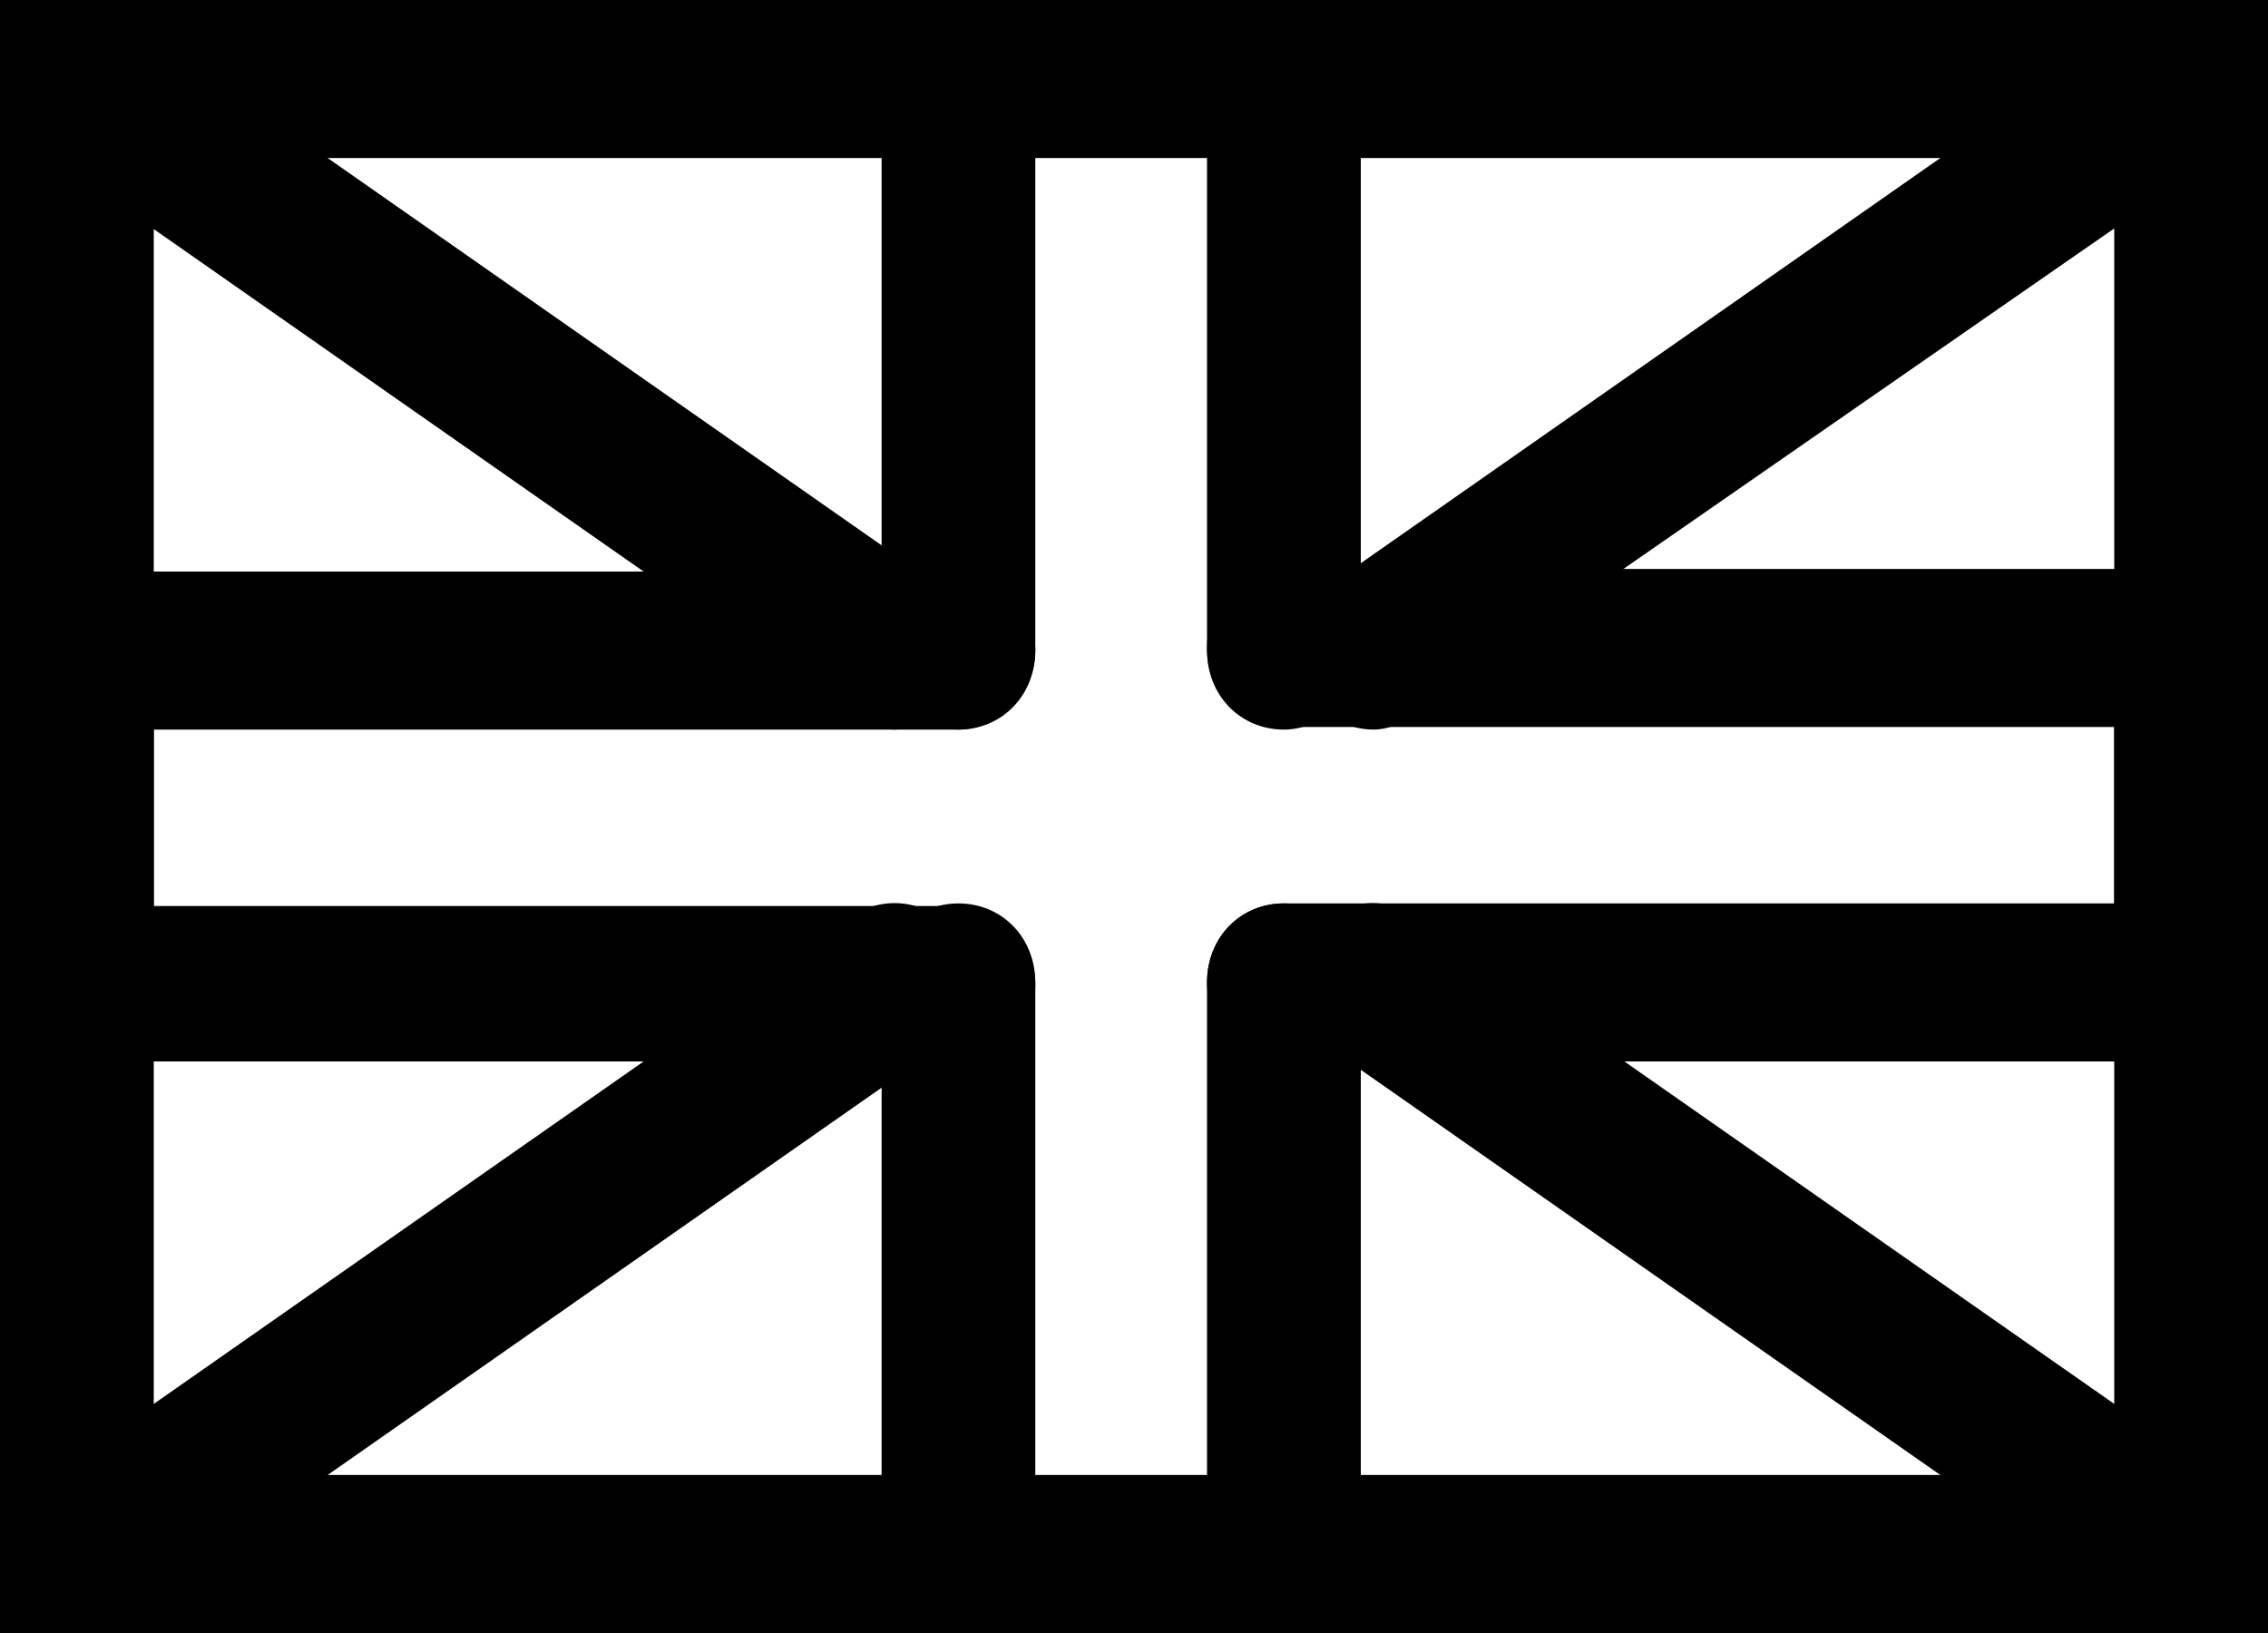
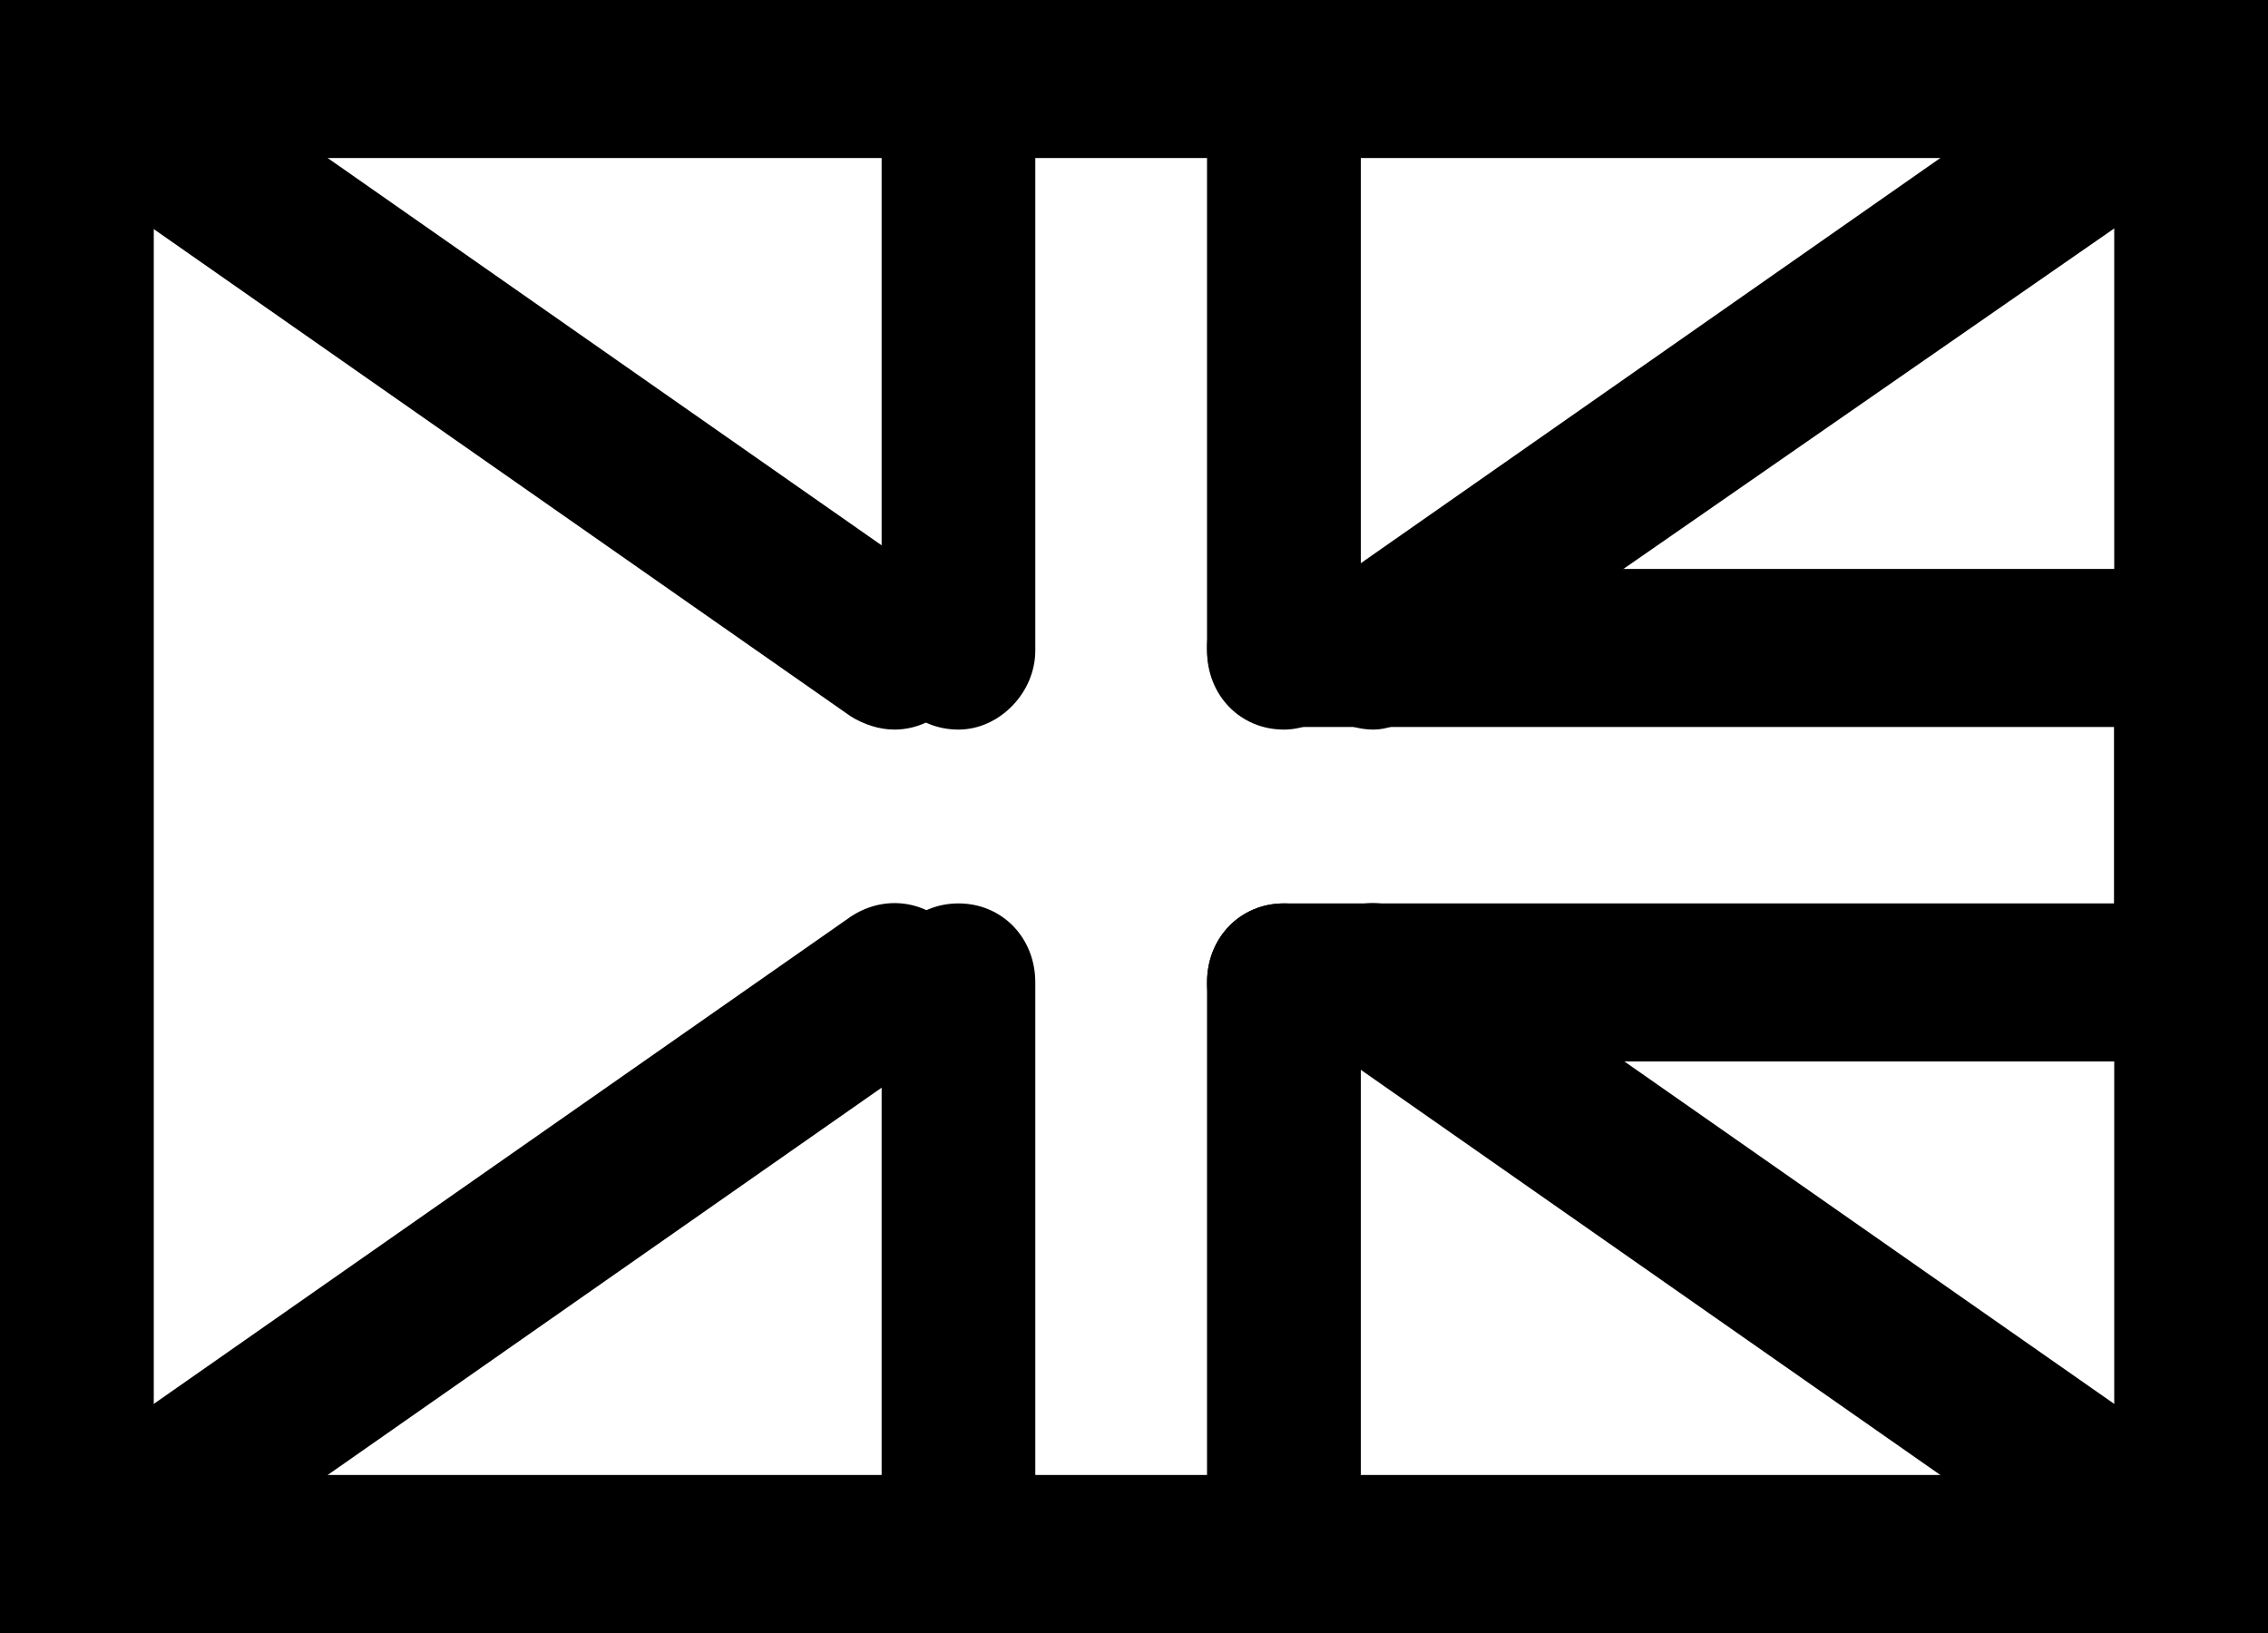
<svg xmlns="http://www.w3.org/2000/svg" width="25" height="18" viewBox="0 0 25 18" fill="none">
  <g clip-path="url(#clip0_624_6754)">
    <path d="M25 18H0V0H25V18ZM1.695 16.258H23.305V1.742H1.695V16.258Z" fill="black" />
    <path d="M15.141 8.042C14.859 8.042 14.604 7.897 14.435 7.665C14.181 7.258 14.265 6.735 14.661 6.445L23.672 0.145C24.068 -0.116 24.576 -0.029 24.859 0.377C25.113 0.784 25.028 1.306 24.633 1.597L15.593 7.868C15.452 7.984 15.283 8.042 15.141 8.042Z" fill="black" />
    <path d="M0.847 18C0.565 18 0.311 17.855 0.141 17.623C-0.113 17.216 -0.028 16.694 0.367 16.403L9.379 10.103C9.774 9.842 10.283 9.929 10.565 10.335C10.819 10.742 10.735 11.264 10.339 11.555L1.328 17.855C1.186 17.942 1.017 18 0.847 18Z" fill="black" />
    <path d="M24.152 18C23.983 18 23.814 17.942 23.672 17.855L14.661 11.555C14.265 11.293 14.181 10.742 14.435 10.335C14.689 9.929 15.226 9.842 15.621 10.103L24.633 16.403C25.028 16.665 25.113 17.216 24.859 17.623C24.689 17.855 24.407 18 24.152 18Z" fill="black" />
    <path d="M9.859 8.042C9.689 8.042 9.52 7.984 9.379 7.897L0.367 1.597C-0.028 1.335 -0.113 0.784 0.141 0.377C0.395 -0.029 0.932 -0.116 1.328 0.145L10.339 6.445C10.735 6.706 10.819 7.258 10.565 7.665C10.396 7.897 10.141 8.042 9.859 8.042Z" fill="black" />
-     <path d="M10.565 11.7H0V6.3H10.565C11.045 6.3 11.412 6.677 11.412 7.171C11.412 7.665 11.045 8.042 10.565 8.042H1.695V9.987H10.565C11.045 9.987 11.412 10.364 11.412 10.858C11.412 11.352 11.017 11.7 10.565 11.7Z" fill="black" />
    <path d="M25 11.7H14.152C13.672 11.7 13.305 11.323 13.305 10.829C13.305 10.335 13.672 9.958 14.152 9.958H23.305V8.013H14.152C13.672 8.013 13.305 7.635 13.305 7.142C13.305 6.648 13.672 6.271 14.152 6.271H25V11.7Z" fill="black" />
    <path d="M10.565 18C10.085 18 9.718 17.623 9.718 17.129V10.829C9.718 10.335 10.085 9.958 10.565 9.958C11.045 9.958 11.412 10.335 11.412 10.829V17.129C11.412 17.594 11.017 18 10.565 18Z" fill="black" />
    <path d="M14.152 8.042C13.672 8.042 13.305 7.665 13.305 7.171V0.871C13.305 0.377 13.672 0 14.152 0C14.633 0 15 0.377 15 0.871V7.171C15 7.635 14.604 8.042 14.152 8.042Z" fill="black" />
    <path d="M10.565 8.042C10.085 8.042 9.718 7.665 9.718 7.171V0.871C9.718 0.377 10.085 0 10.565 0C11.045 0 11.412 0.377 11.412 0.871V7.171C11.412 7.635 11.017 8.042 10.565 8.042Z" fill="black" />
    <path d="M14.152 18C13.672 18 13.305 17.623 13.305 17.129V10.829C13.305 10.335 13.672 9.958 14.152 9.958C14.633 9.958 15 10.335 15 10.829V17.129C15 17.594 14.604 18 14.152 18Z" fill="black" />
  </g>
  <defs>
    <clipPath id="clip0_624_6754">
      <rect width="25" height="18" fill="white" />
    </clipPath>
  </defs>
</svg>